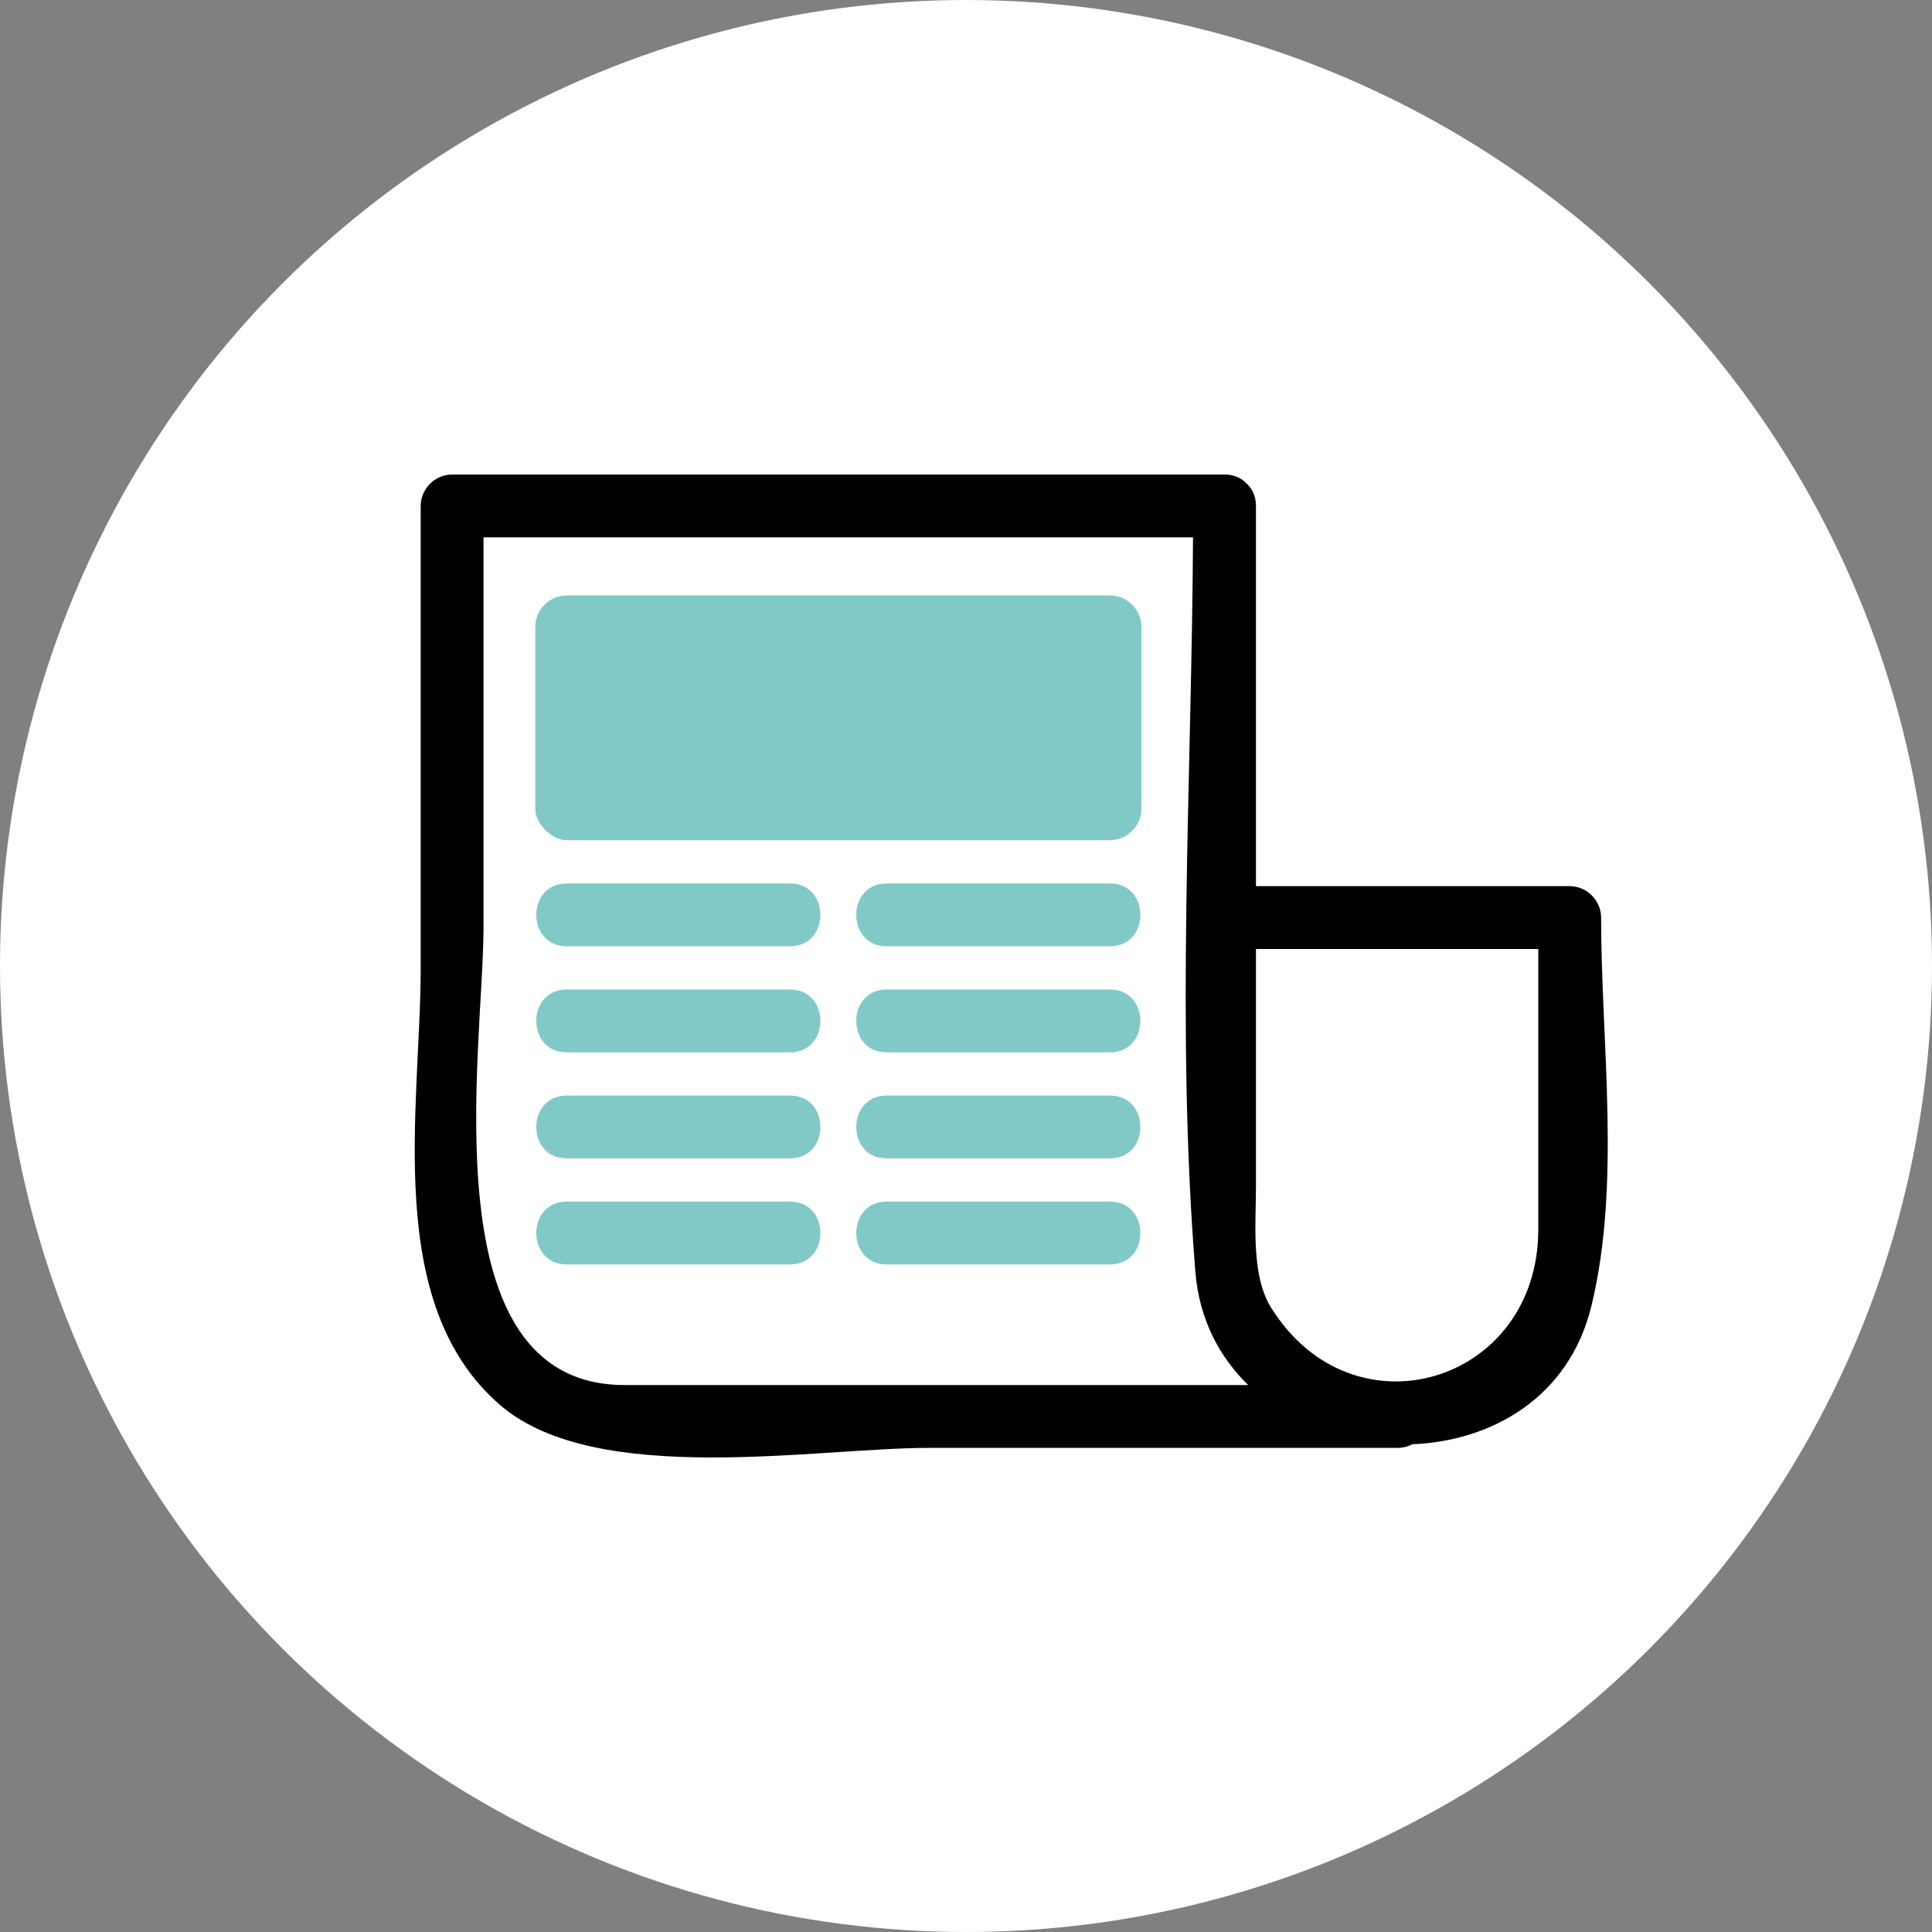
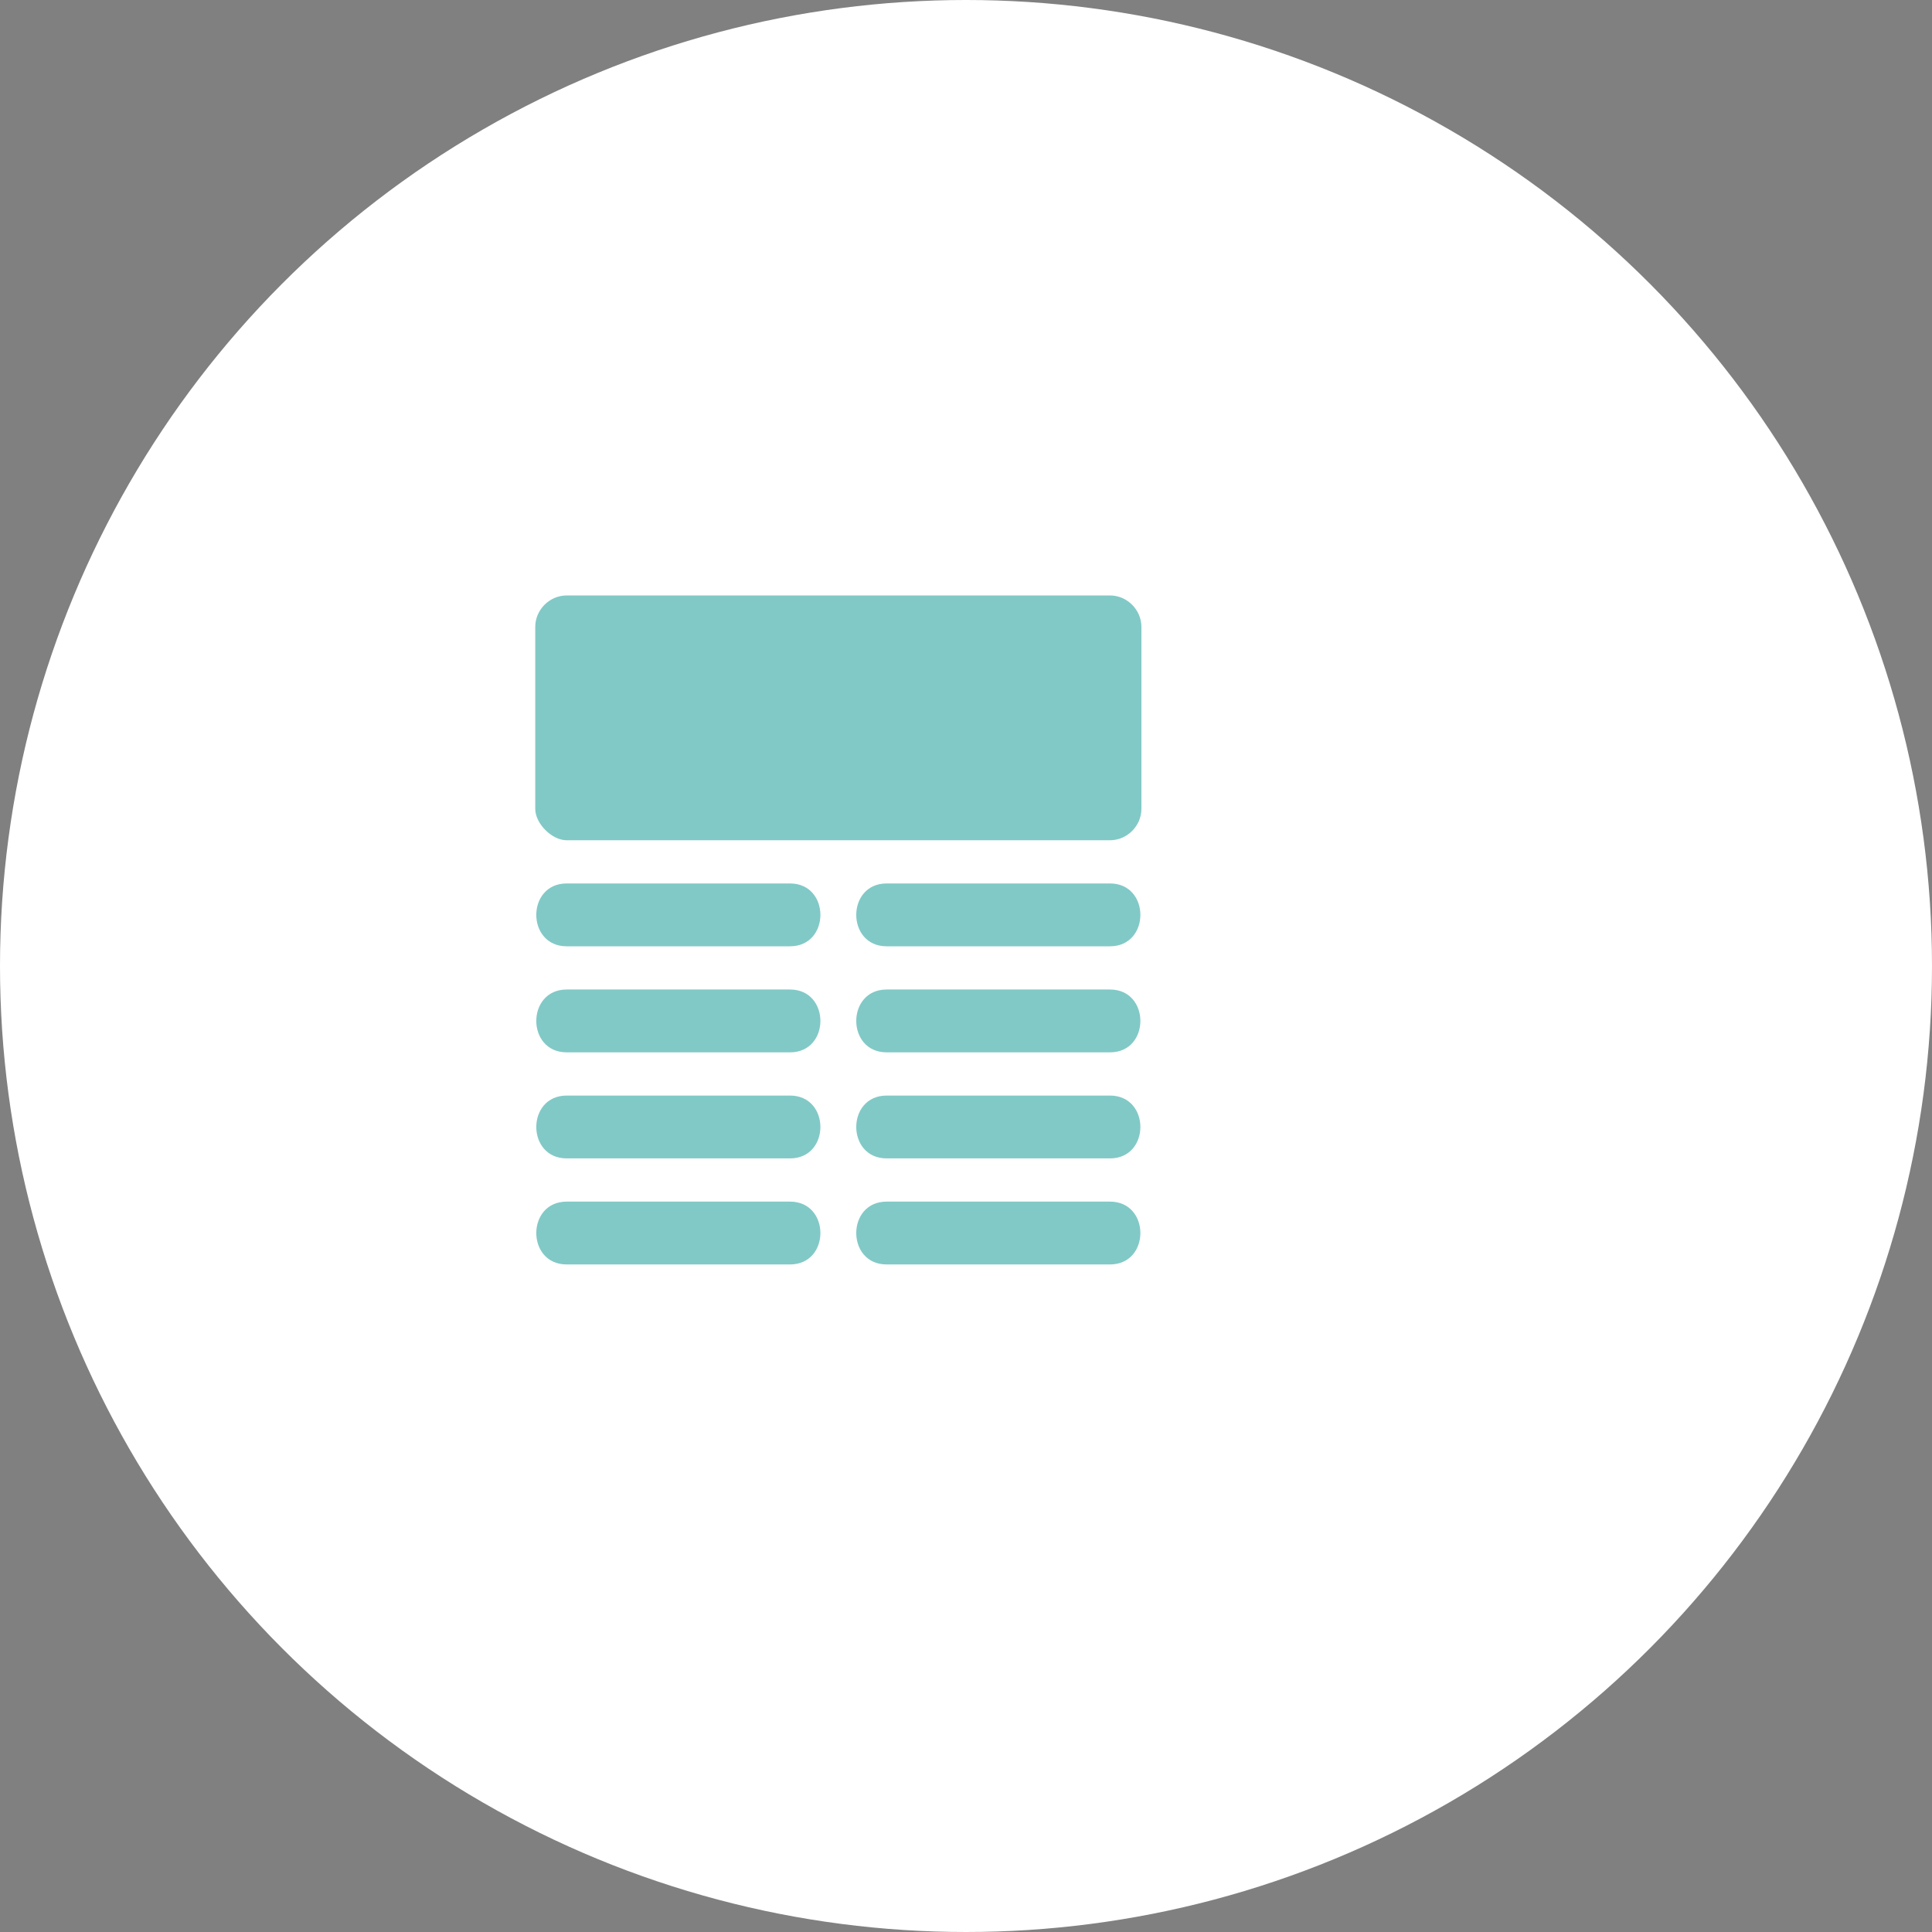
<svg xmlns="http://www.w3.org/2000/svg" xml:space="preserve" width="32.542mm" height="32.542mm" version="1.1" style="shape-rendering:geometricPrecision; text-rendering:geometricPrecision; image-rendering:optimizeQuality; fill-rule:evenodd; clip-rule:evenodd" viewBox="0 0 2165421 2165421">
  <rect x="0" y="0" width="2165421" height="2165421" fill="#808080" stroke="none" />
  <defs>
    <style type="text/css">
   
    .fil0 {fill:white}
    .fil1 {fill:black;fill-rule:nonzero}
    .fil2 {fill:#81C9C6;fill-rule:nonzero}
   
  </style>
  </defs>
  <g id="Layer_x0020_1">
    <circle class="fil0" cx="1082710" cy="1082710" r="1082710" />
-     <path class="fil1" d="M1372496 531866c-288594,0 -577175,0 -865762,0 -19197,0 -35214,16017 -35214,35214 0,172624 0,345255 0,517879 7,155989 -43086,376497 89506,490231 107373,92095 353213,47631 479877,47631 175006,0 350006,0 525006,0 6621,0 12270,-1504 16962,-4066 89739,-3567 175652,-52881 200565,-154065 33790,-137210 11113,-295987 11113,-436252 0,-19197 -16017,-35214 -35208,-35214 -128952,0 -257898,0 -386844,0 -45415,0 -45415,70428 0,70428 128946,0 257892,0 386844,0 -11738,-11738 -23476,-23476 -35214,-35214 0,116556 0,233111 0,349667 0,172232 -207625,235473 -299647,87204 -22425,-36132 -16775,-93618 -16775,-134928 0,-254431 0,-508869 0,-763301 0,-10920 -4079,-19204 -10267,-24874 -5669,-6222 -13981,-10341 -24940,-10341zm26524 1020527l-698868 0c-220927,0 -158204,-375505 -158204,-513414 0,-157299 -7,-314599 -7,-471898 -11738,11738 -23469,23476 -35208,35214l830448 0c-1504,272857 -19271,551889 2622,823269 4252,52648 26604,95182 59216,126830z" />
    <path class="fil2" d="M635140 941774c202981,0 405968,0 608956,0 19191,0 35208,-16017 35208,-35214 0,-67980 0,-135959 0,-203939 0,-19197 -16017,-35214 -35208,-35214 -202987,0 -405975,0 -608956,0 -19197,0 -35214,16017 -35214,35214 0,67980 0,135959 0,203939 0,16582 18632,35214 35214,35214zm0 475445c83437,0 166882,0 250319,0 45415,0 45415,-70428 0,-70428 -83437,0 -166882,0 -250319,0 -45415,0 -45415,70428 0,70428zm0 -118865c83437,0 166882,0 250319,0 45415,0 45415,-70422 0,-70422 -83437,0 -166882,0 -250319,0 -45415,0 -45415,70422 0,70422zm0 -118865c83437,0 166882,0 250319,0 45415,0 45415,-70428 0,-70428 -83437,0 -166882,0 -250319,0 -45415,0 -45415,70428 0,70428zm0 -118865c83437,0 166882,0 250319,0 45415,0 45415,-70428 0,-70428 -83437,0 -166882,0 -250319,0 -45415,0 -45415,70428 0,70428zm358617 356594c83451,0 166888,0 250339,0 45415,0 45415,-70428 0,-70428 -83451,0 -166888,0 -250339,0 -45408,0 -45408,70428 0,70428zm0 -118865c83451,0 166888,0 250339,0 45415,0 45415,-70422 0,-70422 -83451,0 -166888,0 -250339,0 -45408,0 -45408,70422 0,70422zm0 -118865c83451,0 166888,0 250339,0 45415,0 45415,-70428 0,-70428 -83451,0 -166888,0 -250339,0 -45408,0 -45408,70428 0,70428zm0 -118865c83451,0 166888,0 250339,0 45415,0 45415,-70428 0,-70428 -83451,0 -166888,0 -250339,0 -45408,0 -45408,70428 0,70428z" />
  </g>
</svg>